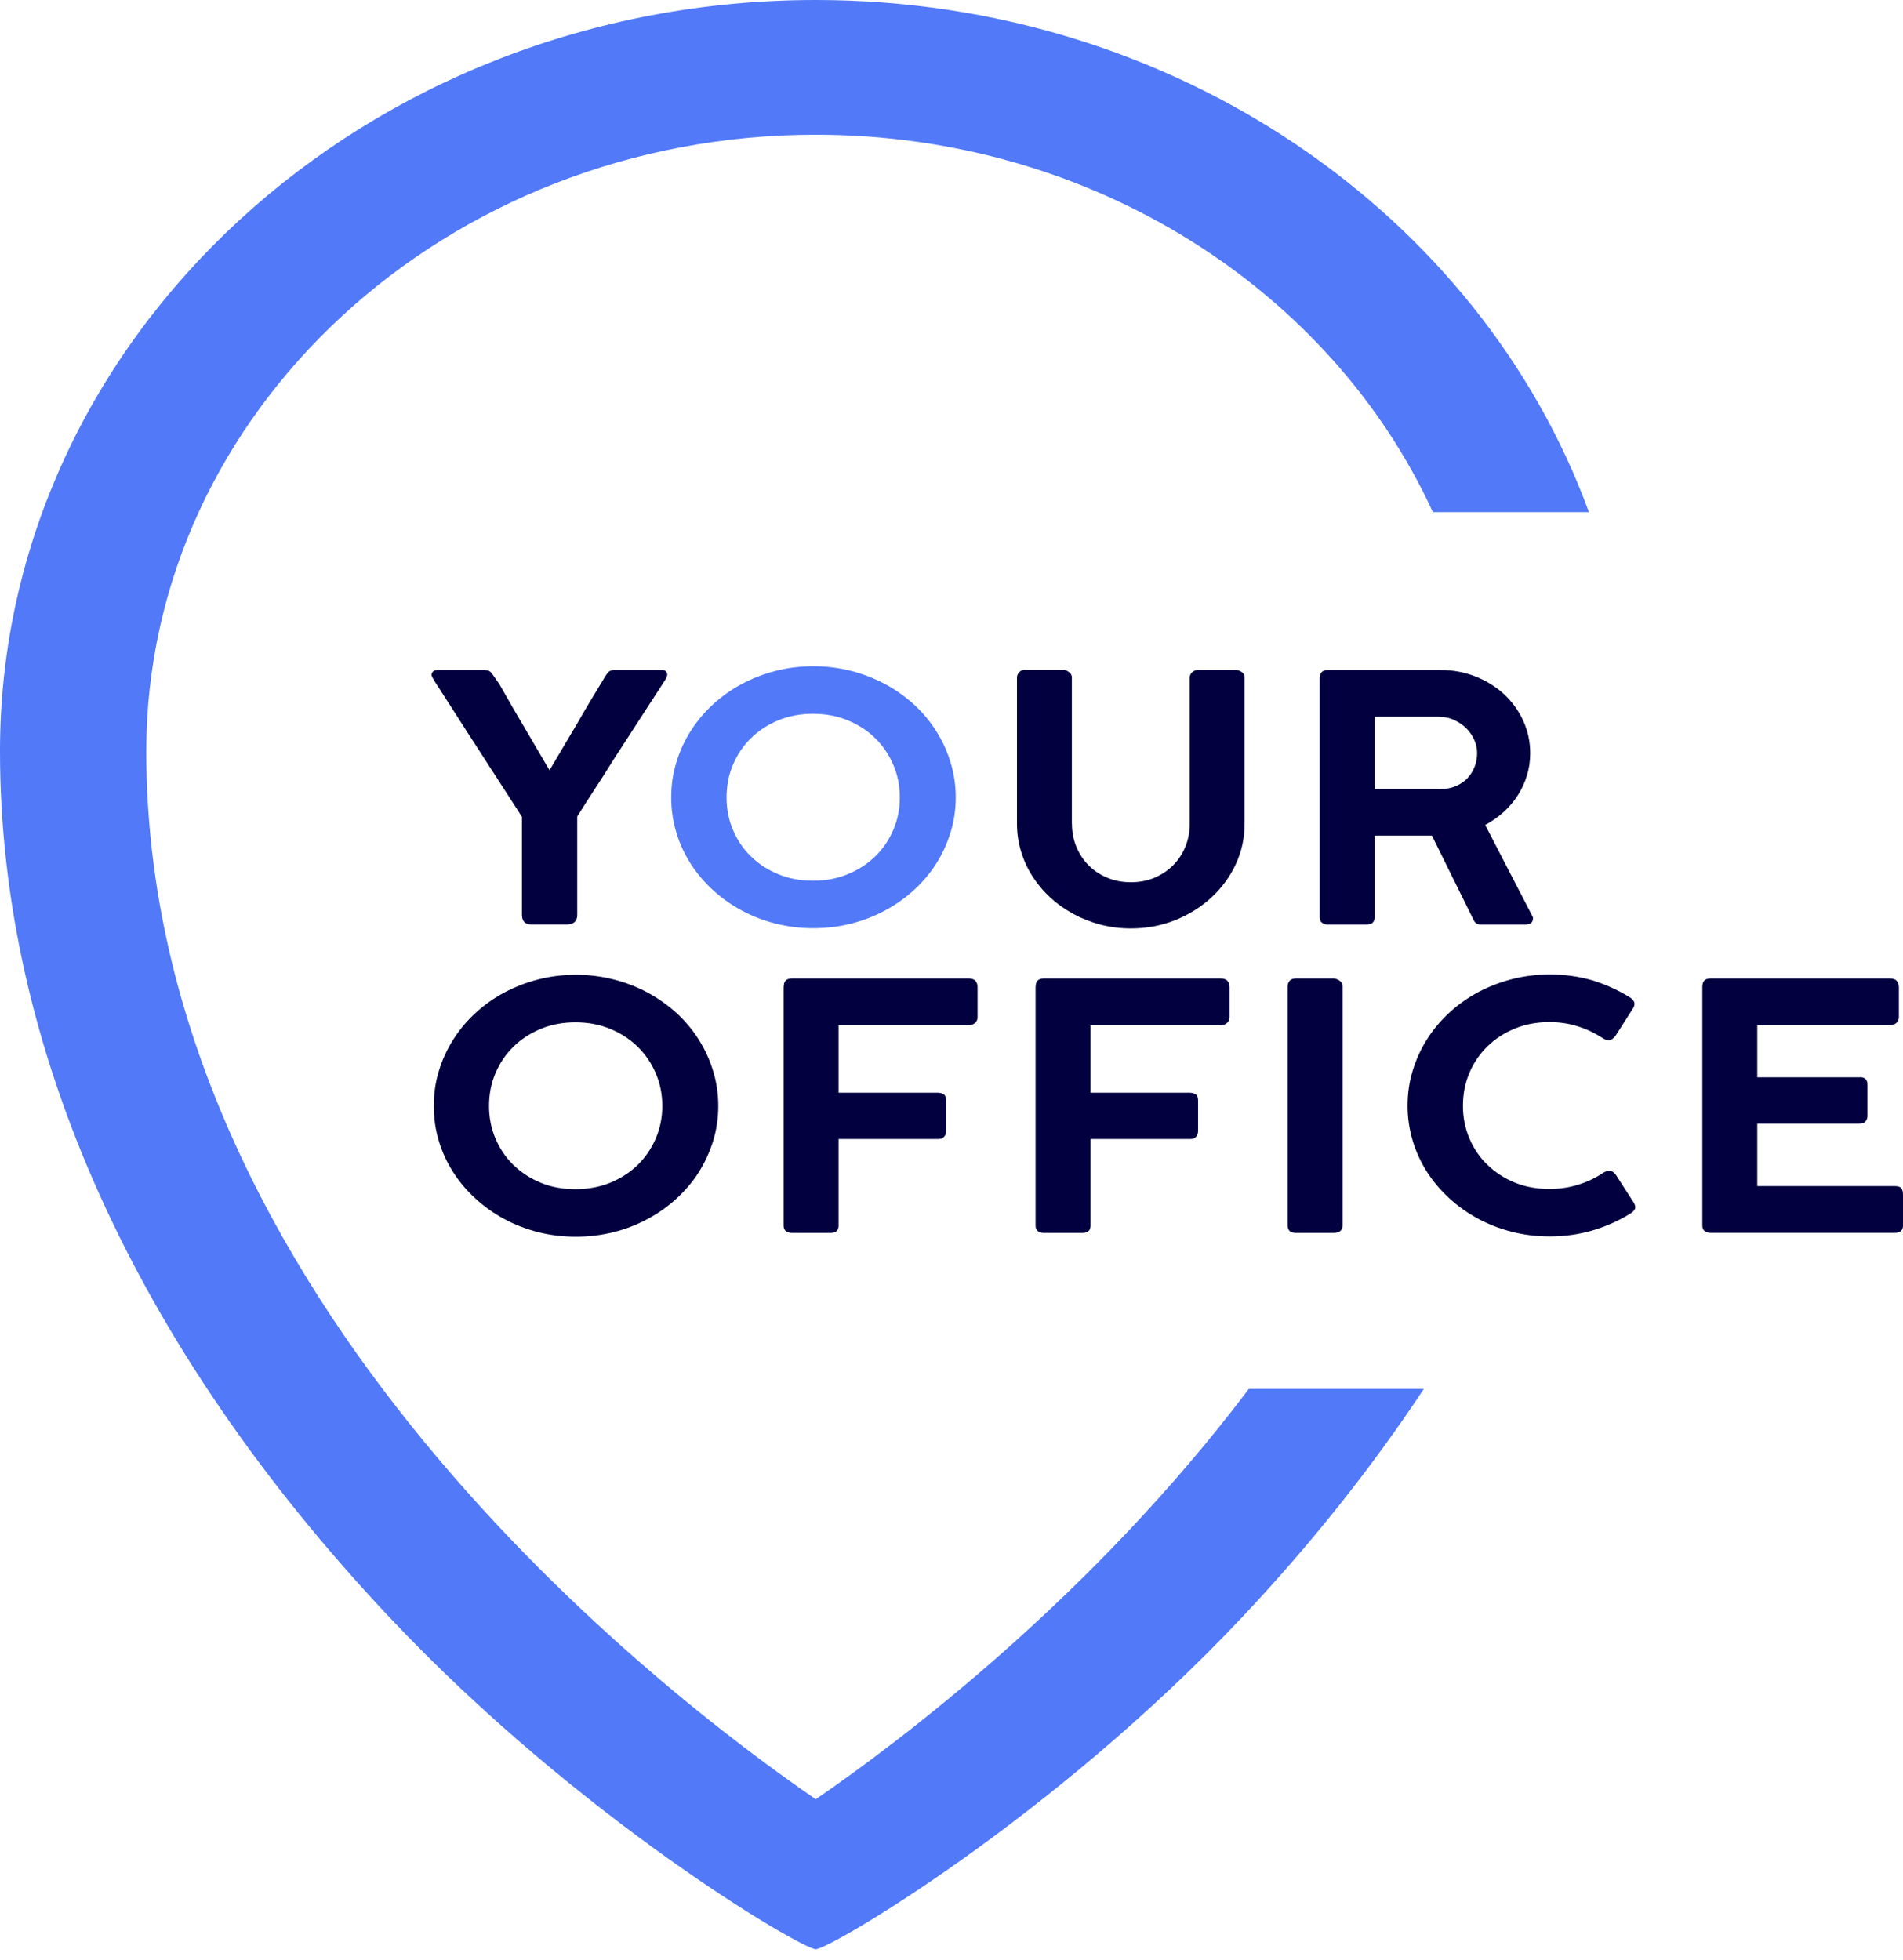
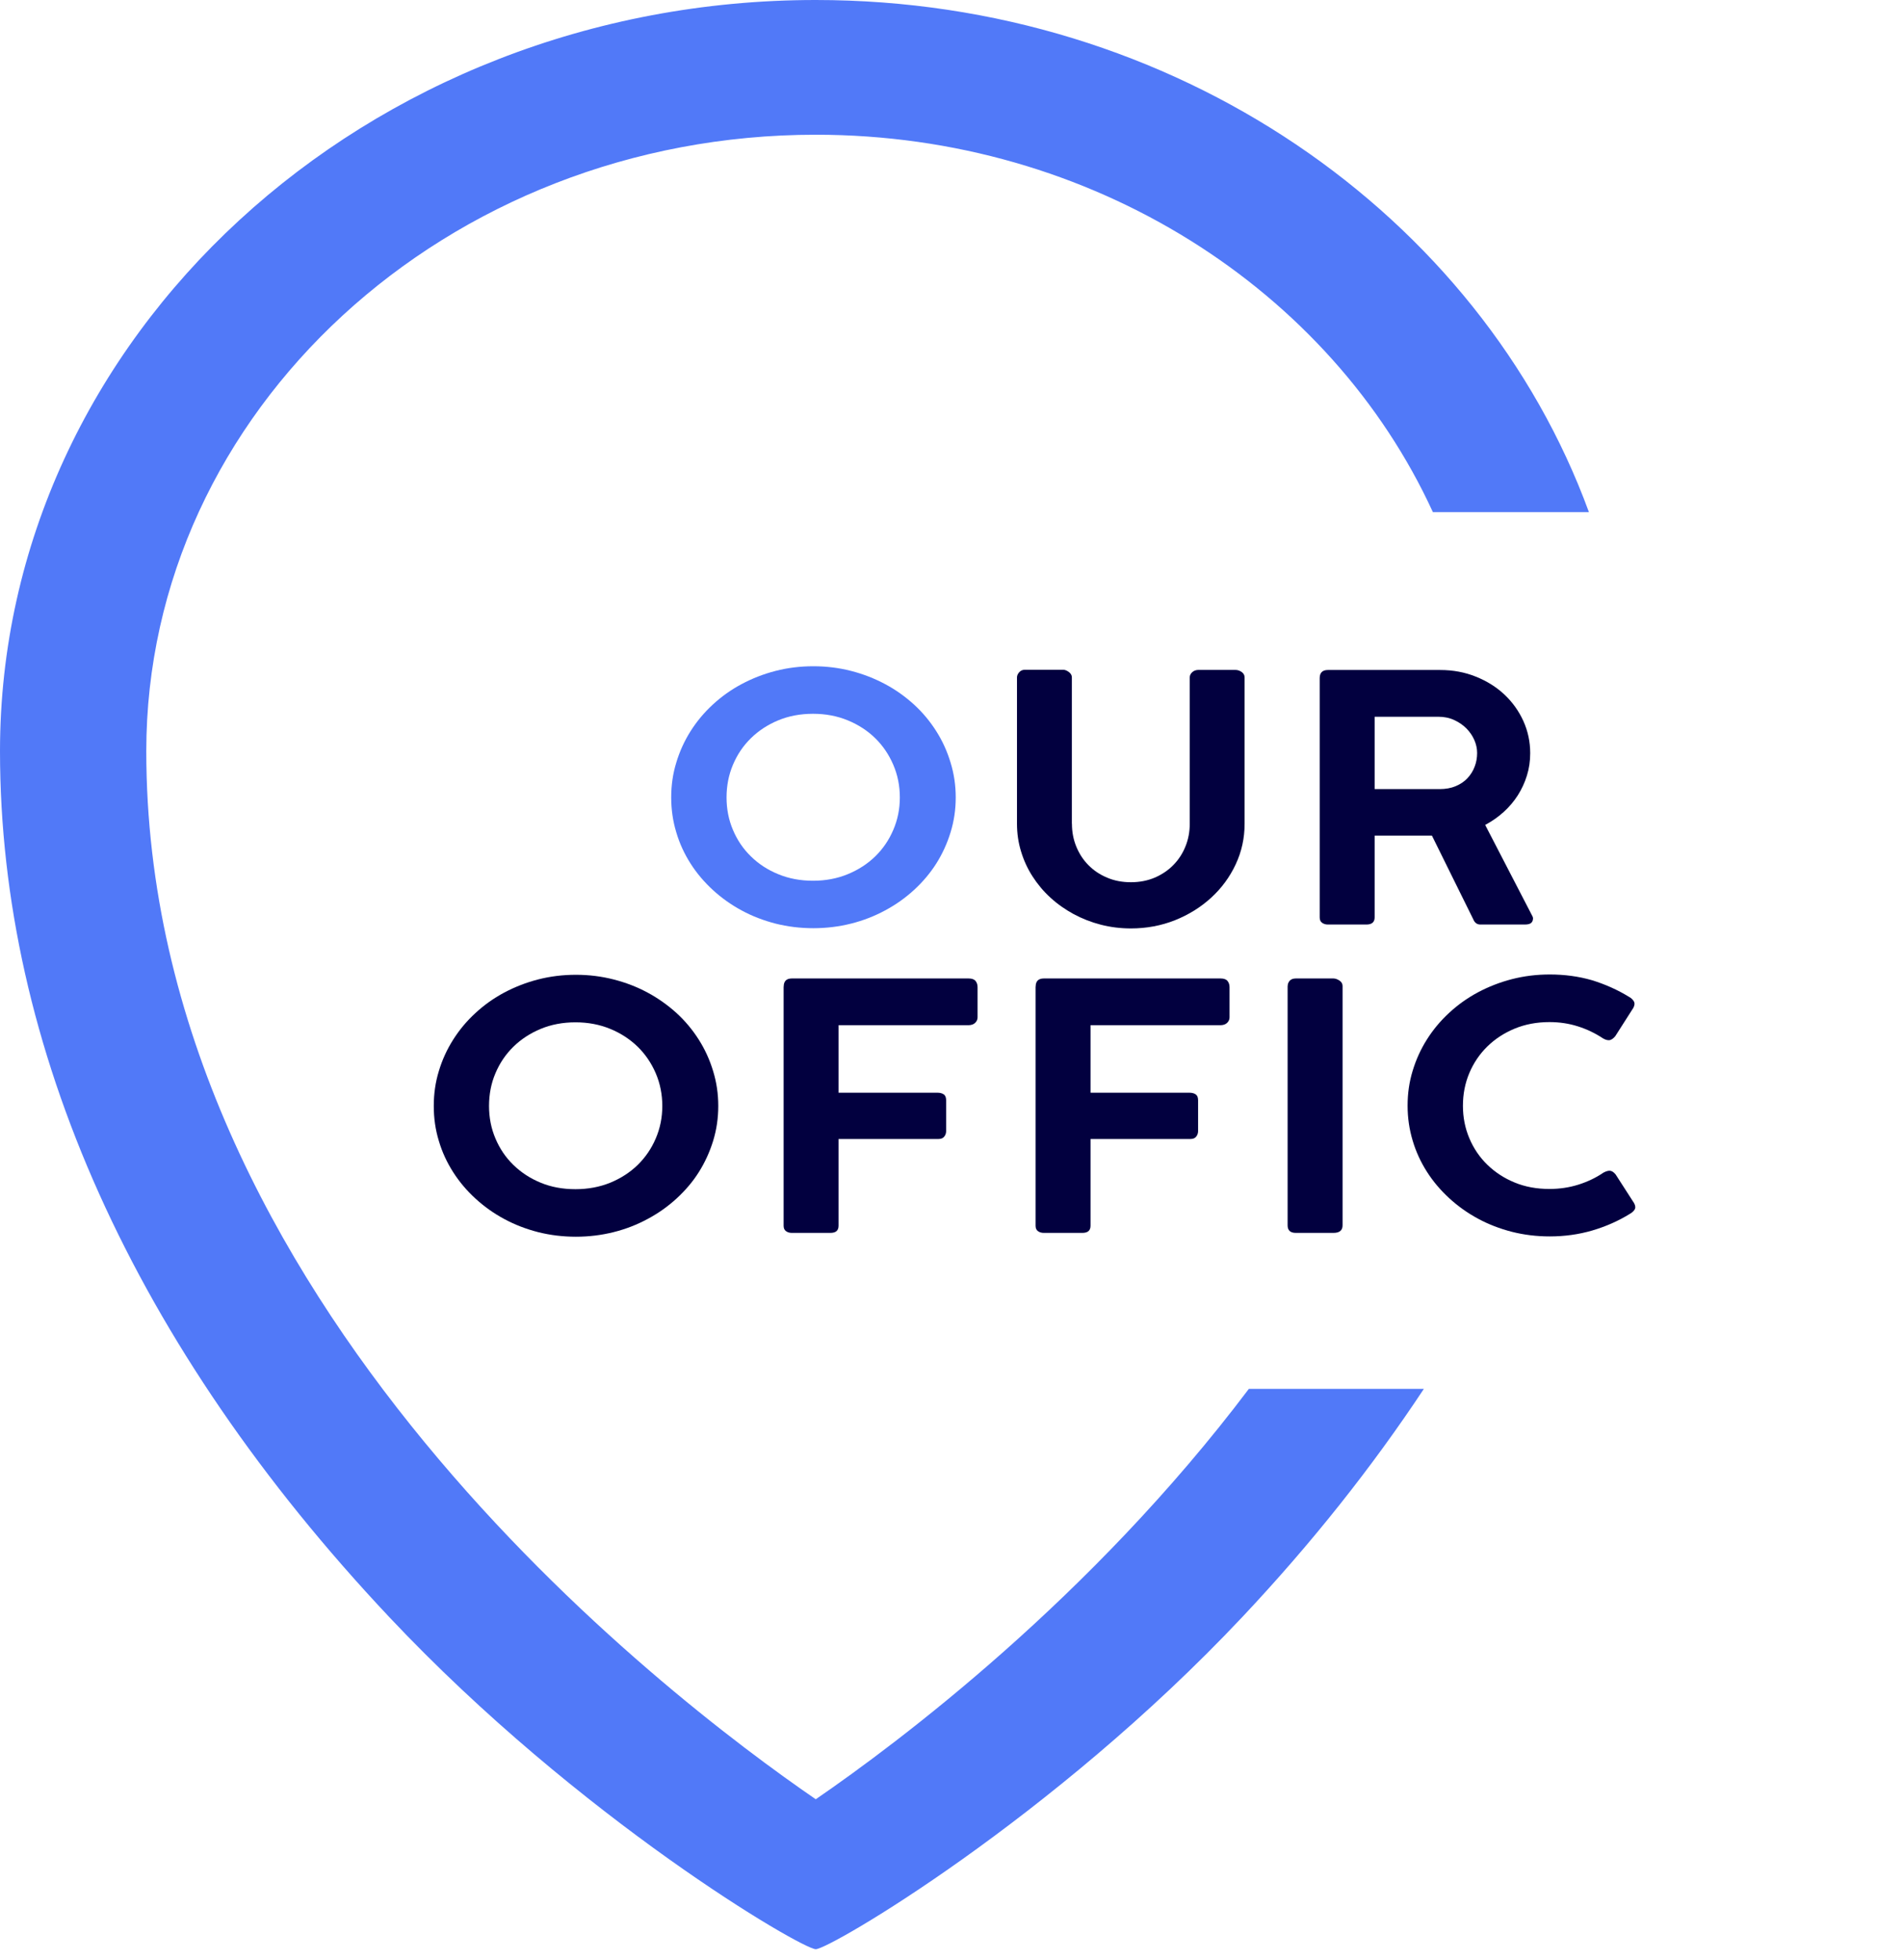
<svg xmlns="http://www.w3.org/2000/svg" width="100" height="103" viewBox="0 0 100 103" fill="none">
-   <path d="M24.602 38.548L22.822 35.775V35.767C22.802 35.75 22.794 35.73 22.794 35.714C22.761 35.664 22.732 35.619 22.712 35.574C22.687 35.529 22.679 35.492 22.679 35.463C22.679 35.389 22.707 35.332 22.761 35.283C22.818 35.234 22.892 35.209 22.99 35.209H25.492C25.55 35.221 25.599 35.23 25.636 35.238C25.673 35.242 25.706 35.258 25.739 35.283C25.771 35.307 25.808 35.344 25.845 35.389C25.882 35.435 25.931 35.508 25.993 35.594L26.247 35.964L26.94 37.178C27.26 37.723 27.58 38.273 27.908 38.827C28.232 39.38 28.556 39.93 28.876 40.476L30.296 38.08C30.525 37.678 30.771 37.256 31.034 36.817C31.3 36.374 31.551 35.956 31.793 35.562C31.891 35.406 31.965 35.312 32.018 35.279C32.072 35.246 32.141 35.221 32.236 35.209H34.787C34.877 35.209 34.947 35.23 34.992 35.279C35.037 35.324 35.062 35.381 35.062 35.455C35.062 35.496 35.05 35.545 35.029 35.594C35.004 35.644 34.98 35.693 34.947 35.742L32.17 40.029C31.879 40.504 31.571 40.984 31.251 41.472C30.931 41.96 30.624 42.44 30.332 42.908V48.068C30.332 48.408 30.152 48.581 29.783 48.581H27.917C27.588 48.581 27.428 48.408 27.428 48.068V42.924L24.602 38.548Z" fill="#02003F" />
  <path d="M35.271 41.907C35.271 41.271 35.357 40.66 35.538 40.074C35.714 39.487 35.964 38.938 36.288 38.425C36.612 37.912 37.002 37.444 37.457 37.026C37.908 36.608 38.413 36.247 38.967 35.952C39.52 35.656 40.115 35.422 40.751 35.258C41.387 35.094 42.051 35.012 42.74 35.012C43.425 35.012 44.086 35.094 44.725 35.258C45.365 35.422 45.96 35.656 46.514 35.952C47.068 36.247 47.572 36.608 48.031 37.026C48.487 37.444 48.876 37.912 49.2 38.425C49.525 38.938 49.775 39.487 49.951 40.074C50.132 40.66 50.222 41.271 50.222 41.907C50.222 42.543 50.132 43.154 49.951 43.741C49.771 44.327 49.52 44.873 49.2 45.381C48.876 45.89 48.487 46.349 48.031 46.768C47.576 47.186 47.072 47.543 46.514 47.842C45.96 48.142 45.361 48.376 44.725 48.536C44.086 48.696 43.425 48.778 42.74 48.778C42.051 48.778 41.387 48.696 40.751 48.536C40.115 48.371 39.52 48.142 38.967 47.842C38.413 47.543 37.908 47.182 37.457 46.768C37.002 46.349 36.612 45.89 36.288 45.381C35.964 44.873 35.71 44.327 35.538 43.741C35.361 43.158 35.271 42.547 35.271 41.907ZM38.179 41.907C38.179 42.514 38.29 43.084 38.516 43.614C38.741 44.147 39.053 44.61 39.459 45.004C39.865 45.402 40.341 45.714 40.894 45.939C41.448 46.169 42.059 46.284 42.724 46.284C43.38 46.284 43.991 46.169 44.549 45.939C45.107 45.709 45.587 45.398 45.993 45.004C46.399 44.606 46.715 44.143 46.94 43.614C47.17 43.08 47.285 42.514 47.285 41.907C47.285 41.296 47.17 40.722 46.94 40.189C46.711 39.655 46.395 39.188 45.993 38.794C45.591 38.4 45.107 38.084 44.549 37.855C43.991 37.625 43.384 37.51 42.724 37.51C42.059 37.51 41.448 37.625 40.894 37.855C40.341 38.084 39.861 38.4 39.459 38.794C39.053 39.192 38.741 39.655 38.516 40.189C38.29 40.722 38.179 41.296 38.179 41.907Z" fill="#5179F8" />
  <path d="M56.329 43.294C56.329 43.712 56.403 44.11 56.555 44.483C56.706 44.856 56.916 45.18 57.19 45.459C57.465 45.738 57.789 45.96 58.175 46.12C58.556 46.284 58.975 46.362 59.43 46.362C59.885 46.362 60.304 46.28 60.681 46.12C61.058 45.956 61.386 45.738 61.657 45.459C61.932 45.18 62.145 44.852 62.293 44.483C62.445 44.11 62.519 43.716 62.519 43.294V35.603C62.519 35.496 62.564 35.402 62.65 35.324C62.736 35.246 62.847 35.205 62.978 35.205H64.914C65.033 35.205 65.144 35.242 65.246 35.312C65.349 35.386 65.402 35.48 65.402 35.599V43.289C65.402 44.048 65.246 44.758 64.934 45.422C64.623 46.091 64.192 46.673 63.647 47.174C63.101 47.674 62.469 48.068 61.743 48.359C61.021 48.646 60.246 48.79 59.426 48.79C58.88 48.79 58.351 48.724 57.843 48.593C57.334 48.462 56.858 48.273 56.415 48.035C55.972 47.793 55.566 47.51 55.201 47.174C54.836 46.842 54.524 46.468 54.262 46.062C53.999 45.656 53.798 45.217 53.655 44.746C53.511 44.278 53.441 43.79 53.441 43.285V35.595C53.441 35.504 53.482 35.414 53.556 35.328C53.634 35.242 53.733 35.197 53.852 35.197H55.874C55.964 35.197 56.062 35.238 56.169 35.316C56.272 35.394 56.325 35.488 56.325 35.595V43.294H56.329Z" fill="#02003F" />
  <path d="M69.348 35.64C69.348 35.352 69.492 35.209 69.779 35.209H75.677C76.35 35.209 76.973 35.324 77.552 35.558C78.13 35.787 78.63 36.103 79.053 36.497C79.475 36.895 79.808 37.358 80.049 37.887C80.291 38.421 80.41 38.983 80.41 39.586C80.41 39.996 80.353 40.385 80.238 40.755C80.123 41.128 79.963 41.472 79.758 41.796C79.553 42.116 79.303 42.412 79.012 42.674C78.721 42.937 78.397 43.162 78.044 43.351L80.538 48.17C80.538 48.183 80.542 48.195 80.55 48.211C80.554 48.228 80.558 48.24 80.558 48.252C80.558 48.359 80.525 48.445 80.464 48.498C80.402 48.556 80.287 48.585 80.127 48.585H77.79C77.613 48.585 77.49 48.49 77.416 48.306L75.246 43.913H72.236V48.207C72.236 48.458 72.092 48.585 71.805 48.585H69.779C69.664 48.585 69.561 48.556 69.475 48.494C69.389 48.433 69.348 48.339 69.348 48.207V35.64ZM77.621 39.569C77.621 39.339 77.572 39.114 77.474 38.888C77.375 38.663 77.236 38.462 77.059 38.281C76.879 38.101 76.666 37.953 76.415 37.838C76.165 37.723 75.886 37.666 75.579 37.666H72.236V41.468H75.648C75.96 41.468 76.243 41.419 76.489 41.316C76.735 41.214 76.945 41.074 77.109 40.898C77.277 40.722 77.404 40.517 77.49 40.291C77.58 40.061 77.621 39.819 77.621 39.569Z" fill="#02003F" />
  <path d="M22.794 58.121C22.794 57.485 22.88 56.874 23.06 56.288C23.236 55.701 23.487 55.151 23.811 54.639C24.135 54.126 24.524 53.658 24.98 53.24C25.431 52.822 25.935 52.461 26.489 52.165C27.043 51.87 27.638 51.636 28.273 51.472C28.909 51.308 29.574 51.226 30.263 51.226C30.948 51.226 31.608 51.308 32.248 51.472C32.888 51.636 33.483 51.866 34.036 52.165C34.59 52.465 35.094 52.822 35.554 53.24C36.009 53.658 36.399 54.126 36.723 54.639C37.047 55.151 37.297 55.701 37.474 56.288C37.654 56.874 37.744 57.485 37.744 58.121C37.744 58.757 37.654 59.368 37.474 59.955C37.293 60.541 37.043 61.087 36.723 61.595C36.403 62.104 36.009 62.563 35.554 62.982C35.099 63.4 34.594 63.757 34.036 64.056C33.483 64.356 32.884 64.59 32.248 64.749C31.608 64.909 30.948 64.991 30.263 64.991C29.574 64.991 28.909 64.909 28.273 64.749C27.638 64.585 27.043 64.356 26.489 64.056C25.935 63.757 25.431 63.396 24.98 62.982C24.524 62.563 24.135 62.104 23.811 61.595C23.487 61.087 23.232 60.541 23.06 59.955C22.88 59.368 22.794 58.757 22.794 58.121ZM25.698 58.121C25.698 58.728 25.808 59.294 26.034 59.827C26.259 60.361 26.571 60.824 26.977 61.218C27.383 61.612 27.859 61.927 28.413 62.153C28.966 62.383 29.578 62.493 30.242 62.493C30.898 62.493 31.51 62.379 32.067 62.153C32.625 61.923 33.105 61.612 33.511 61.218C33.917 60.82 34.233 60.356 34.459 59.827C34.688 59.294 34.803 58.728 34.803 58.121C34.803 57.51 34.688 56.936 34.459 56.402C34.229 55.869 33.913 55.402 33.511 55.008C33.105 54.614 32.625 54.298 32.067 54.069C31.51 53.839 30.902 53.724 30.242 53.724C29.578 53.724 28.966 53.839 28.413 54.069C27.859 54.298 27.379 54.614 26.977 55.008C26.571 55.406 26.259 55.869 26.034 56.402C25.808 56.932 25.698 57.506 25.698 58.121Z" fill="#02003F" />
  <path d="M41.182 51.85C41.182 51.562 41.325 51.419 41.612 51.419H50.903C51.071 51.419 51.194 51.464 51.264 51.55C51.334 51.636 51.37 51.747 51.37 51.878V53.462C51.37 53.568 51.33 53.667 51.247 53.749C51.165 53.831 51.042 53.876 50.882 53.876H44.065V57.424H49.266C49.398 57.424 49.504 57.453 49.59 57.51C49.676 57.567 49.718 57.67 49.718 57.822V59.442C49.718 59.548 49.685 59.647 49.619 59.729C49.553 59.815 49.451 59.856 49.307 59.856H44.065V64.413C44.065 64.668 43.922 64.79 43.635 64.79H41.608C41.494 64.79 41.391 64.762 41.305 64.7C41.219 64.639 41.178 64.544 41.178 64.413V51.85H41.182Z" fill="#02003F" />
  <path d="M54.422 51.85C54.422 51.562 54.566 51.419 54.853 51.419H64.143C64.311 51.419 64.434 51.464 64.504 51.55C64.574 51.636 64.611 51.747 64.611 51.878V53.462C64.611 53.568 64.57 53.667 64.488 53.749C64.406 53.831 64.283 53.876 64.123 53.876H57.306V57.424H62.507C62.638 57.424 62.744 57.453 62.831 57.51C62.917 57.567 62.958 57.67 62.958 57.822V59.442C62.958 59.548 62.925 59.647 62.859 59.729C62.794 59.815 62.691 59.856 62.548 59.856H57.306V64.413C57.306 64.668 57.162 64.79 56.875 64.79H54.849C54.734 64.79 54.631 64.762 54.545 64.7C54.459 64.639 54.418 64.544 54.418 64.413V51.85H54.422Z" fill="#02003F" />
  <path d="M67.666 51.817C67.666 51.71 67.703 51.616 67.773 51.538C67.843 51.46 67.953 51.419 68.093 51.419H70.07C70.168 51.419 70.271 51.456 70.382 51.526C70.492 51.599 70.55 51.694 70.55 51.813V64.393C70.55 64.659 70.39 64.79 70.07 64.79H68.093C67.806 64.79 67.662 64.659 67.662 64.393V51.817H67.666Z" fill="#02003F" />
  <path d="M85.612 52.391C85.722 52.453 85.804 52.531 85.858 52.625C85.911 52.719 85.899 52.834 85.829 52.965L84.882 54.45C84.783 54.569 84.685 54.639 84.59 54.66C84.492 54.676 84.373 54.647 84.237 54.569C83.831 54.299 83.397 54.089 82.921 53.938C82.445 53.786 81.949 53.712 81.42 53.712C80.755 53.712 80.144 53.827 79.59 54.057C79.037 54.286 78.557 54.602 78.155 54.996C77.749 55.394 77.437 55.857 77.211 56.39C76.986 56.924 76.875 57.498 76.875 58.109C76.875 58.716 76.986 59.282 77.211 59.815C77.437 60.349 77.749 60.812 78.155 61.206C78.561 61.6 79.037 61.915 79.59 62.141C80.144 62.371 80.755 62.481 81.42 62.481C81.949 62.481 82.453 62.408 82.937 62.256C83.421 62.104 83.86 61.895 84.258 61.624C84.402 61.546 84.52 61.514 84.615 61.526C84.709 61.538 84.808 61.604 84.902 61.723L85.87 63.228C85.94 63.359 85.952 63.47 85.899 63.56C85.845 63.651 85.763 63.724 85.653 63.786C85.046 64.163 84.385 64.454 83.671 64.664C82.958 64.873 82.211 64.975 81.436 64.975C80.747 64.975 80.082 64.893 79.447 64.733C78.811 64.569 78.216 64.34 77.662 64.04C77.109 63.741 76.604 63.38 76.153 62.965C75.698 62.547 75.308 62.088 74.984 61.579C74.66 61.071 74.406 60.525 74.233 59.938C74.057 59.352 73.967 58.741 73.967 58.105C73.967 57.469 74.053 56.858 74.233 56.272C74.41 55.685 74.66 55.135 74.984 54.623C75.308 54.11 75.698 53.642 76.153 53.224C76.604 52.806 77.109 52.445 77.662 52.149C78.216 51.854 78.811 51.62 79.447 51.456C80.082 51.292 80.747 51.21 81.436 51.21C82.211 51.21 82.95 51.308 83.647 51.509C84.344 51.723 85 52.014 85.612 52.391Z" fill="#02003F" />
-   <path d="M89.455 51.85C89.455 51.562 89.598 51.419 89.885 51.419H99.315C99.483 51.419 99.606 51.464 99.676 51.55C99.746 51.636 99.783 51.747 99.783 51.878V53.462C99.783 53.568 99.742 53.667 99.66 53.749C99.578 53.831 99.455 53.876 99.295 53.876H92.342V56.612H97.703C97.834 56.599 97.937 56.624 98.015 56.69C98.093 56.751 98.134 56.858 98.134 57.01V58.638C98.134 58.745 98.101 58.843 98.035 58.925C97.97 59.007 97.867 59.052 97.724 59.052H92.342V62.33H99.549C99.729 62.33 99.852 62.366 99.91 62.436C99.967 62.51 100 62.621 100 62.768V64.409C100 64.663 99.856 64.786 99.569 64.786H89.885C89.77 64.786 89.668 64.758 89.582 64.696C89.496 64.635 89.455 64.54 89.455 64.409V51.85Z" fill="#02003F" />
  <path d="M65.623 72.99C57.33 83.991 47.186 91.587 42.867 94.553C34.983 89.142 7.687 68.322 7.687 39.479C7.687 21.616 23.47 7.08 42.867 7.08C57.432 7.08 69.955 15.271 75.295 26.911H83.495C77.781 11.288 61.735 0 42.867 0C19.233 0 0 17.711 0 39.475C0 55.029 7.071 70.763 20.451 84.975C30.443 95.59 42.137 102.432 42.867 102.432C43.597 102.432 55.291 95.59 65.283 84.975C68.946 81.083 72.12 77.071 74.823 72.986H65.623V72.99Z" fill="#5179F8" />
</svg>